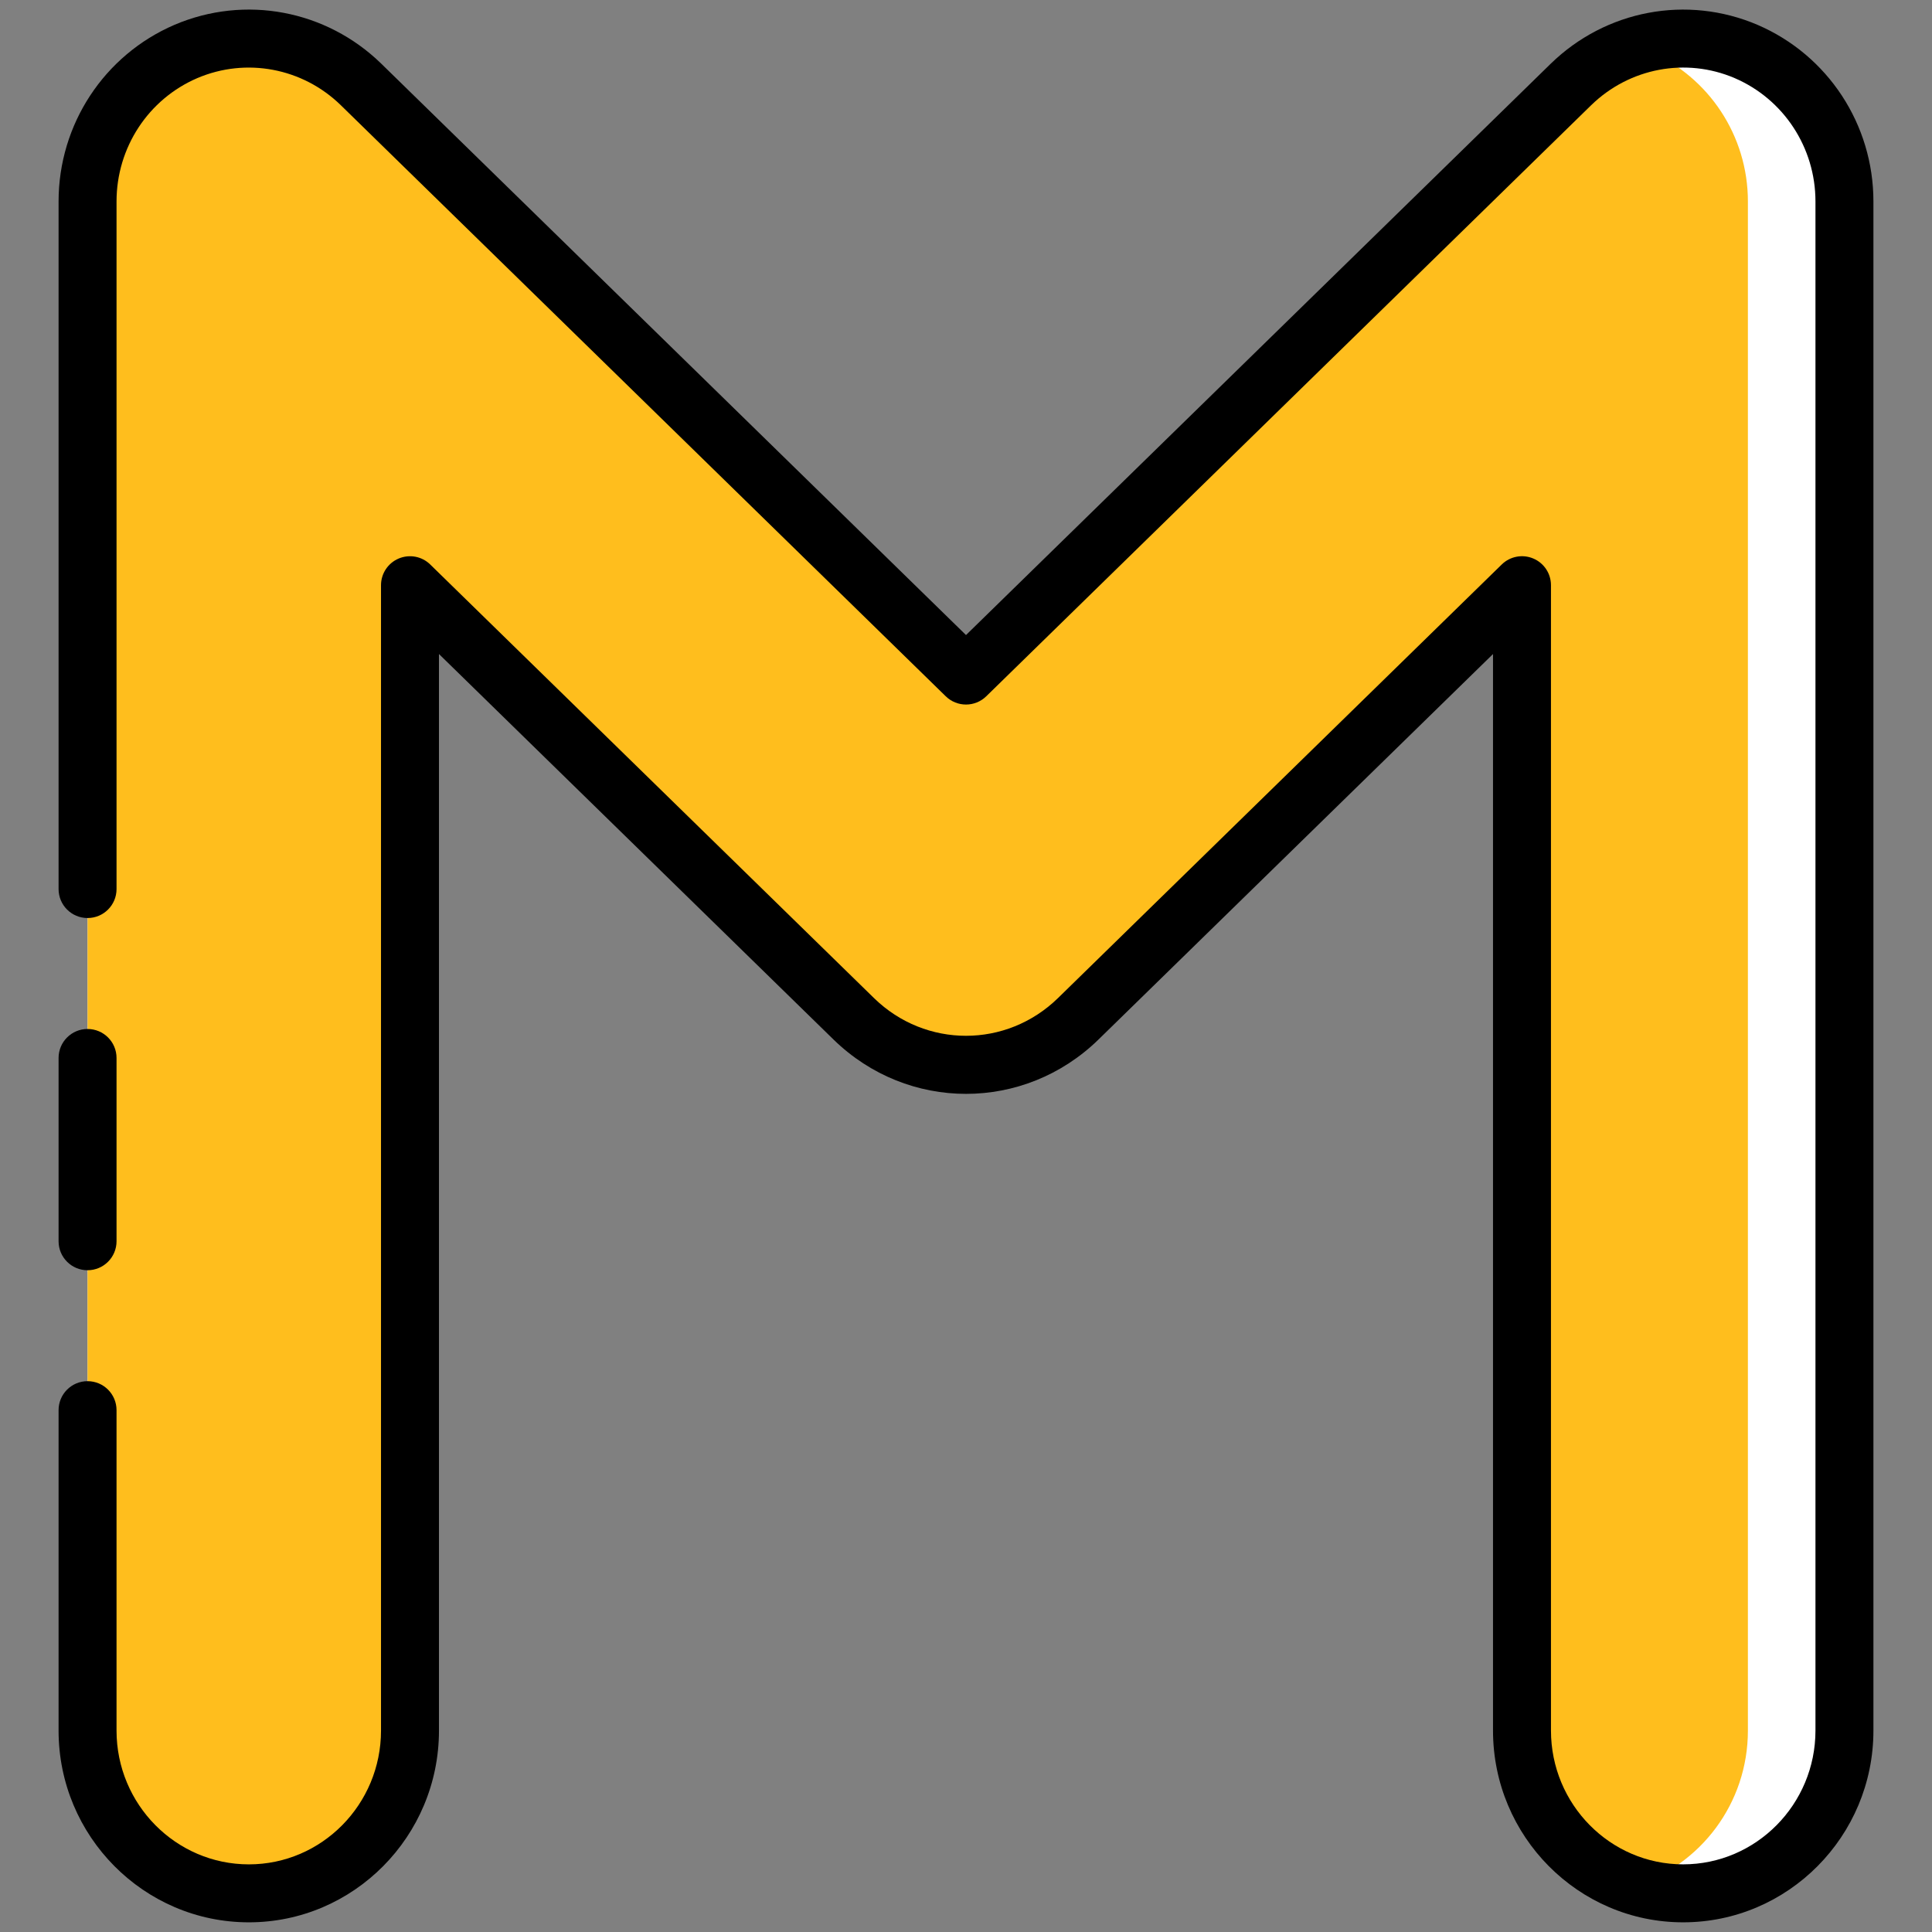
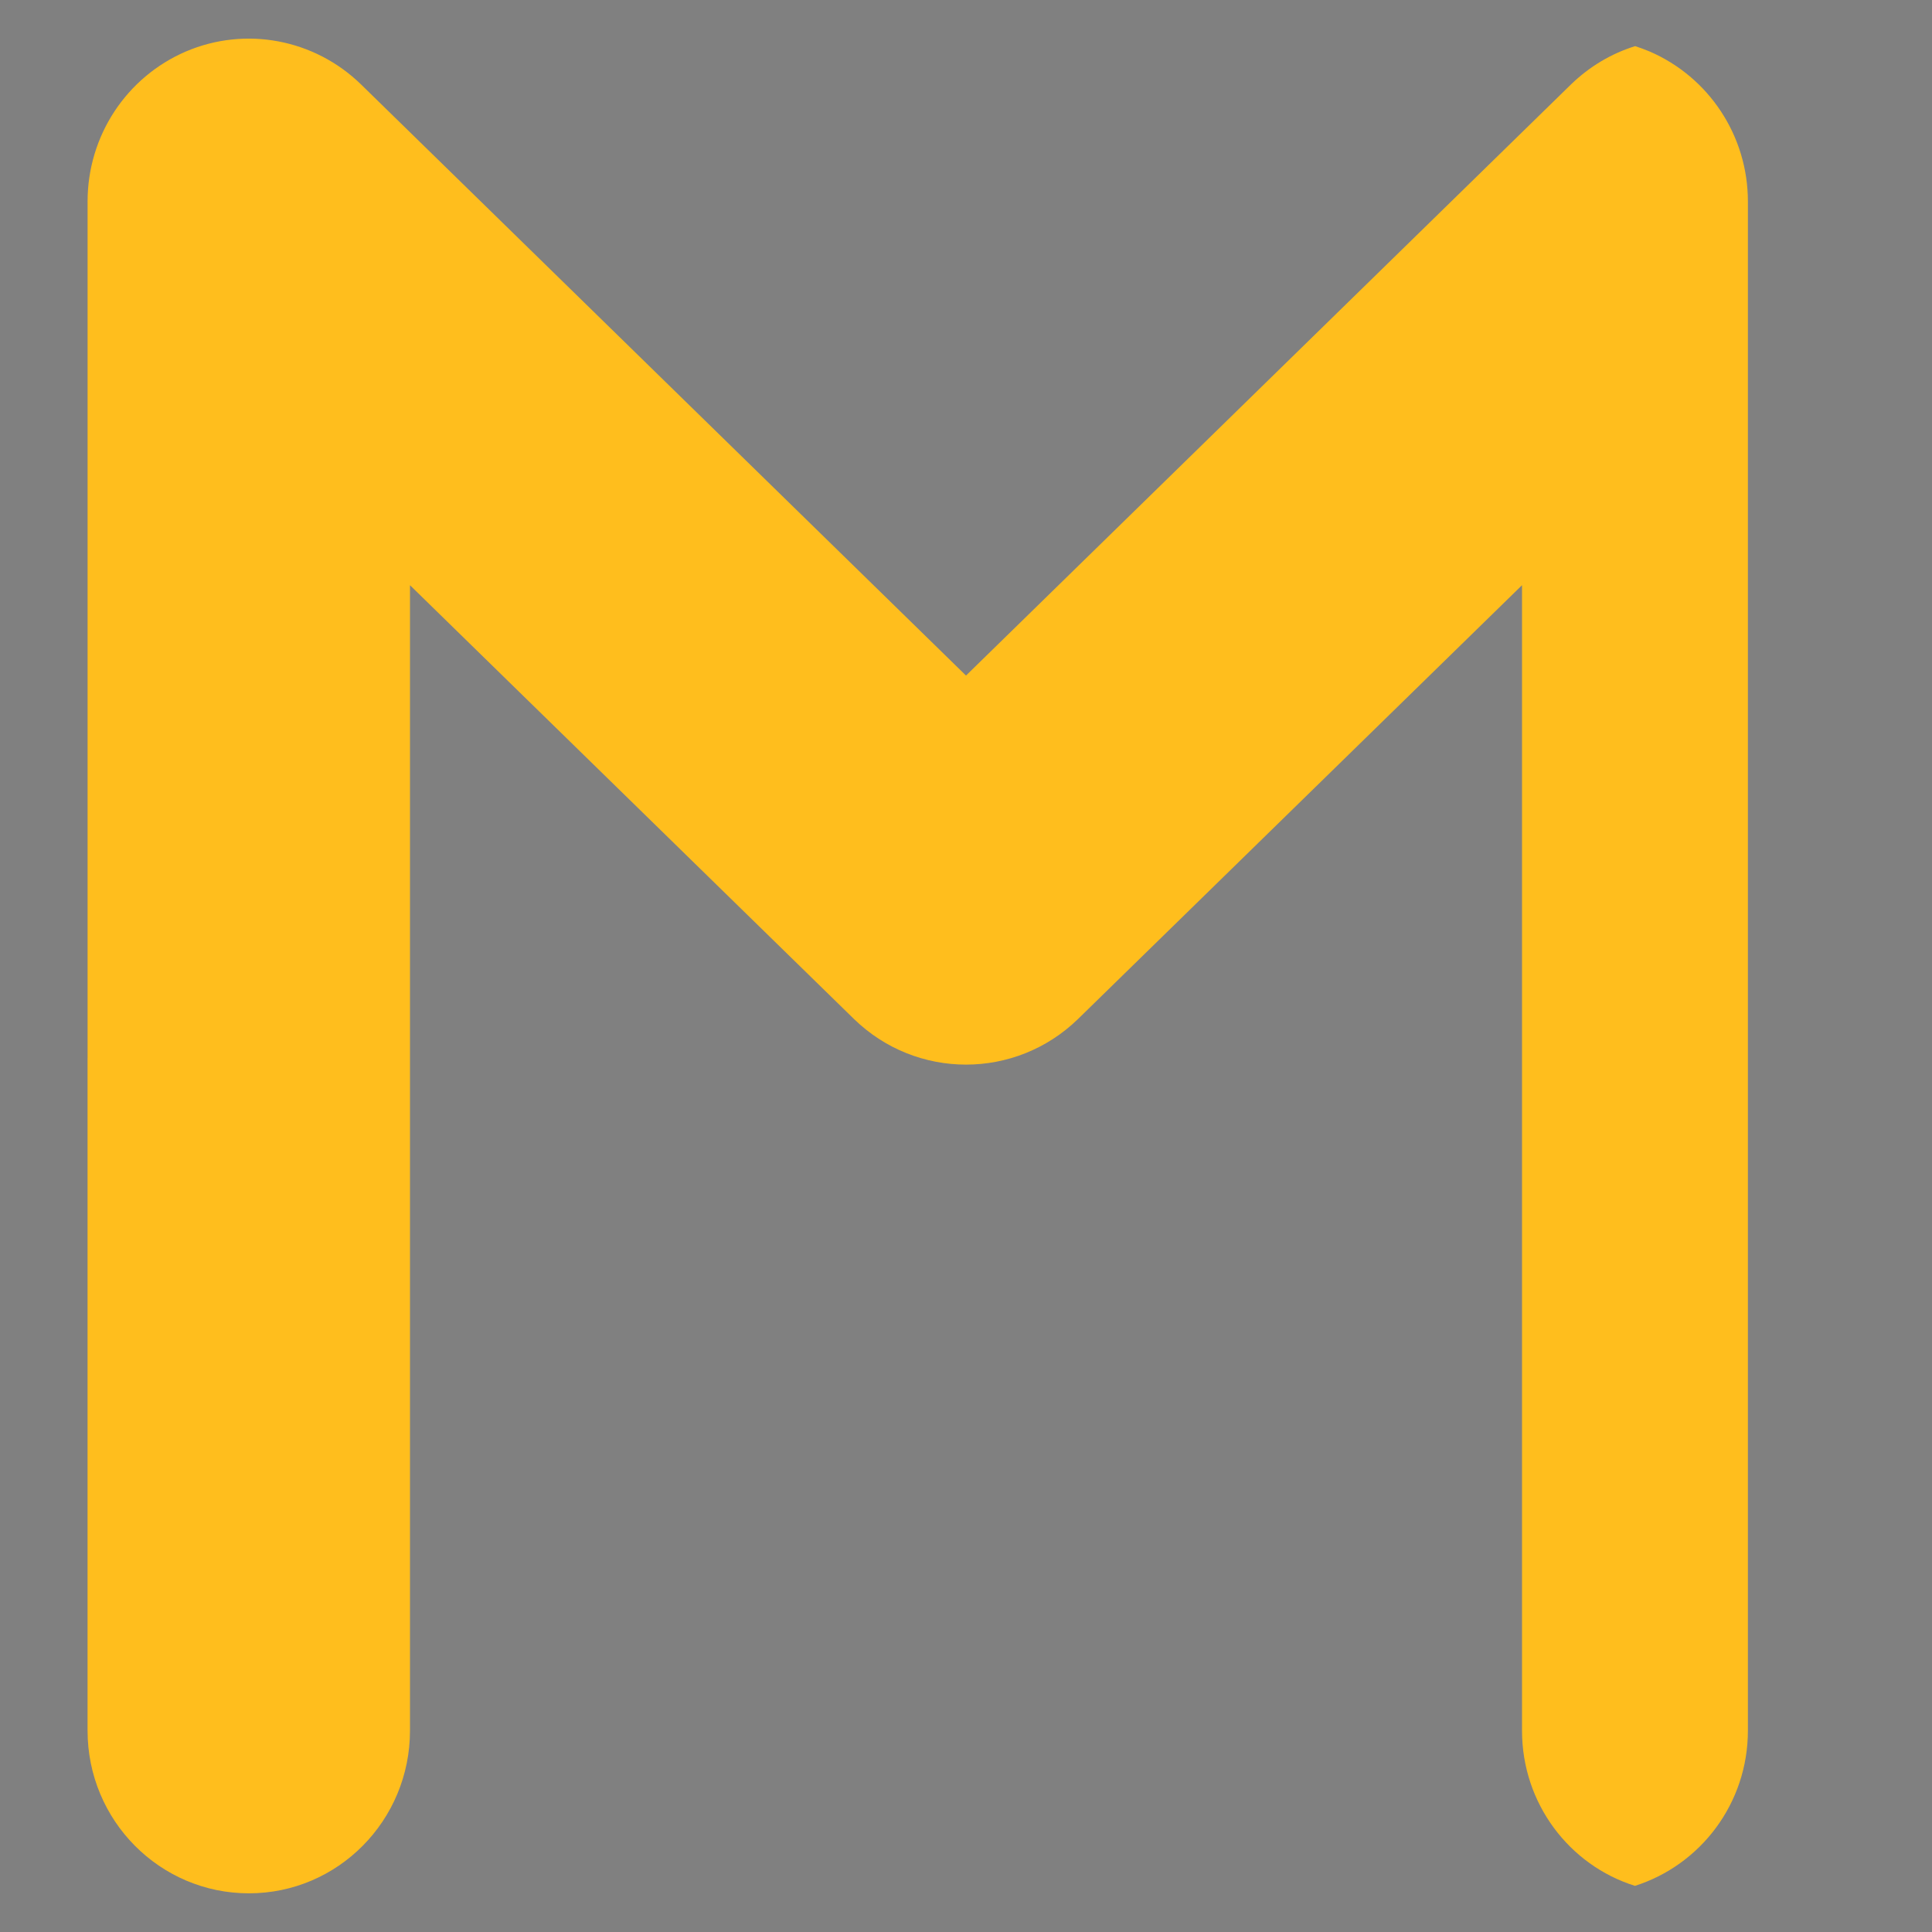
<svg xmlns="http://www.w3.org/2000/svg" id="Layer_1" enable-background="new 0 0 100 100" viewBox="0 0 100 100">
  <rect x="0" y="0" width="100" height="100" fill="#808080" stroke="none" />
  <g>
-     <path d="m95.468 10.426v79.147c0 4.657-3.74 8.425-8.35 8.425-.869 0-1.707-.133-2.494-.388-3.393-1.062-5.846-4.259-5.846-8.037v-59.283l-22.973 22.447c-3.24 3.156-8.37 3.156-11.61 0l-22.974-22.447v59.284c0 4.657-3.73 8.425-8.339 8.425s-8.35-3.768-8.35-8.425v-79.148c0-3.391 2.003-6.434 5.089-7.762 3.086-1.317 6.653-.643 9.065 1.706l31.314 30.597 31.313-30.597c.961-.929 2.095-1.603 3.321-1.981 1.85-.592 3.883-.521 5.743.276 3.088 1.327 5.091 4.371 5.091 7.761z" fill="#fff" />
-   </g>
+     </g>
  <g>
    <path d="m4.532 54.759v9.487 8.742 16.585c0 4.657 3.74 8.425 8.35 8.425s8.339-3.768 8.339-8.425v-59.283l22.974 22.447c3.24 3.156 8.37 3.156 11.61 0l22.974-22.447v59.284c0 3.779 2.453 6.975 5.846 8.037 3.383-1.072 5.846-4.259 5.846-8.037v-79.148c0-3.391-2.013-6.434-5.089-7.762-.245-.102-.491-.194-.746-.276-1.226.378-2.361 1.052-3.321 1.981l-31.315 30.598-31.313-30.597c-2.412-2.349-5.979-3.023-9.065-1.705-3.086 1.328-5.089 4.371-5.089 7.762v35.591 8.741z" fill="#ffbe1d" />
  </g>
  <g>
-     <path d="m87.118 99.499c-5.426 0-9.84-4.453-9.84-9.925v-55.721l-20.425 19.957c-3.842 3.744-9.861 3.744-13.704.002l-20.428-19.96v55.722c0 5.473-4.414 9.925-9.839 9.925-5.431 0-9.85-4.453-9.85-9.925v-16.585c0-.829.671-1.5 1.5-1.5s1.5.671 1.5 1.5v16.585c0 3.819 3.073 6.925 6.85 6.925 3.771 0 6.839-3.106 6.839-6.925v-59.284c0-.604.362-1.148.918-1.382.559-.234 1.199-.112 1.63.31l22.974 22.447c2.666 2.597 6.847 2.597 9.514-.001l22.973-22.447c.431-.422 1.076-.544 1.63-.31.557.234.918.779.918 1.382v59.284c0 3.819 3.068 6.925 6.84 6.925 3.777 0 6.85-3.106 6.85-6.925v-79.147c0-2.785-1.642-5.291-4.183-6.384-2.524-1.079-5.442-.528-7.425 1.402l-31.312 30.596c-.582.569-1.513.569-2.096 0l-31.314-30.597c-1.98-1.929-4.898-2.479-7.428-1.399-2.537 1.091-4.178 3.597-4.178 6.382v35.591c0 .829-.671 1.5-1.5 1.5s-1.5-.671-1.5-1.5v-35.591c0-3.985 2.354-7.572 5.997-9.14 3.651-1.559 7.852-.77 10.704 2.009l30.267 29.575 30.266-29.573c2.854-2.78 7.054-3.569 10.701-2.012 3.646 1.568 6.001 5.156 6.001 9.141v79.147c0 5.473-4.419 9.926-9.85 9.926z" />
-   </g>
+     </g>
  <g>
-     <path d="m4.532 65.747c-.829 0-1.5-.671-1.5-1.5v-9.487c0-.829.671-1.5 1.5-1.5s1.5.671 1.5 1.5v9.487c0 .828-.671 1.5-1.5 1.5z" />
-   </g>
+     </g>
</svg>